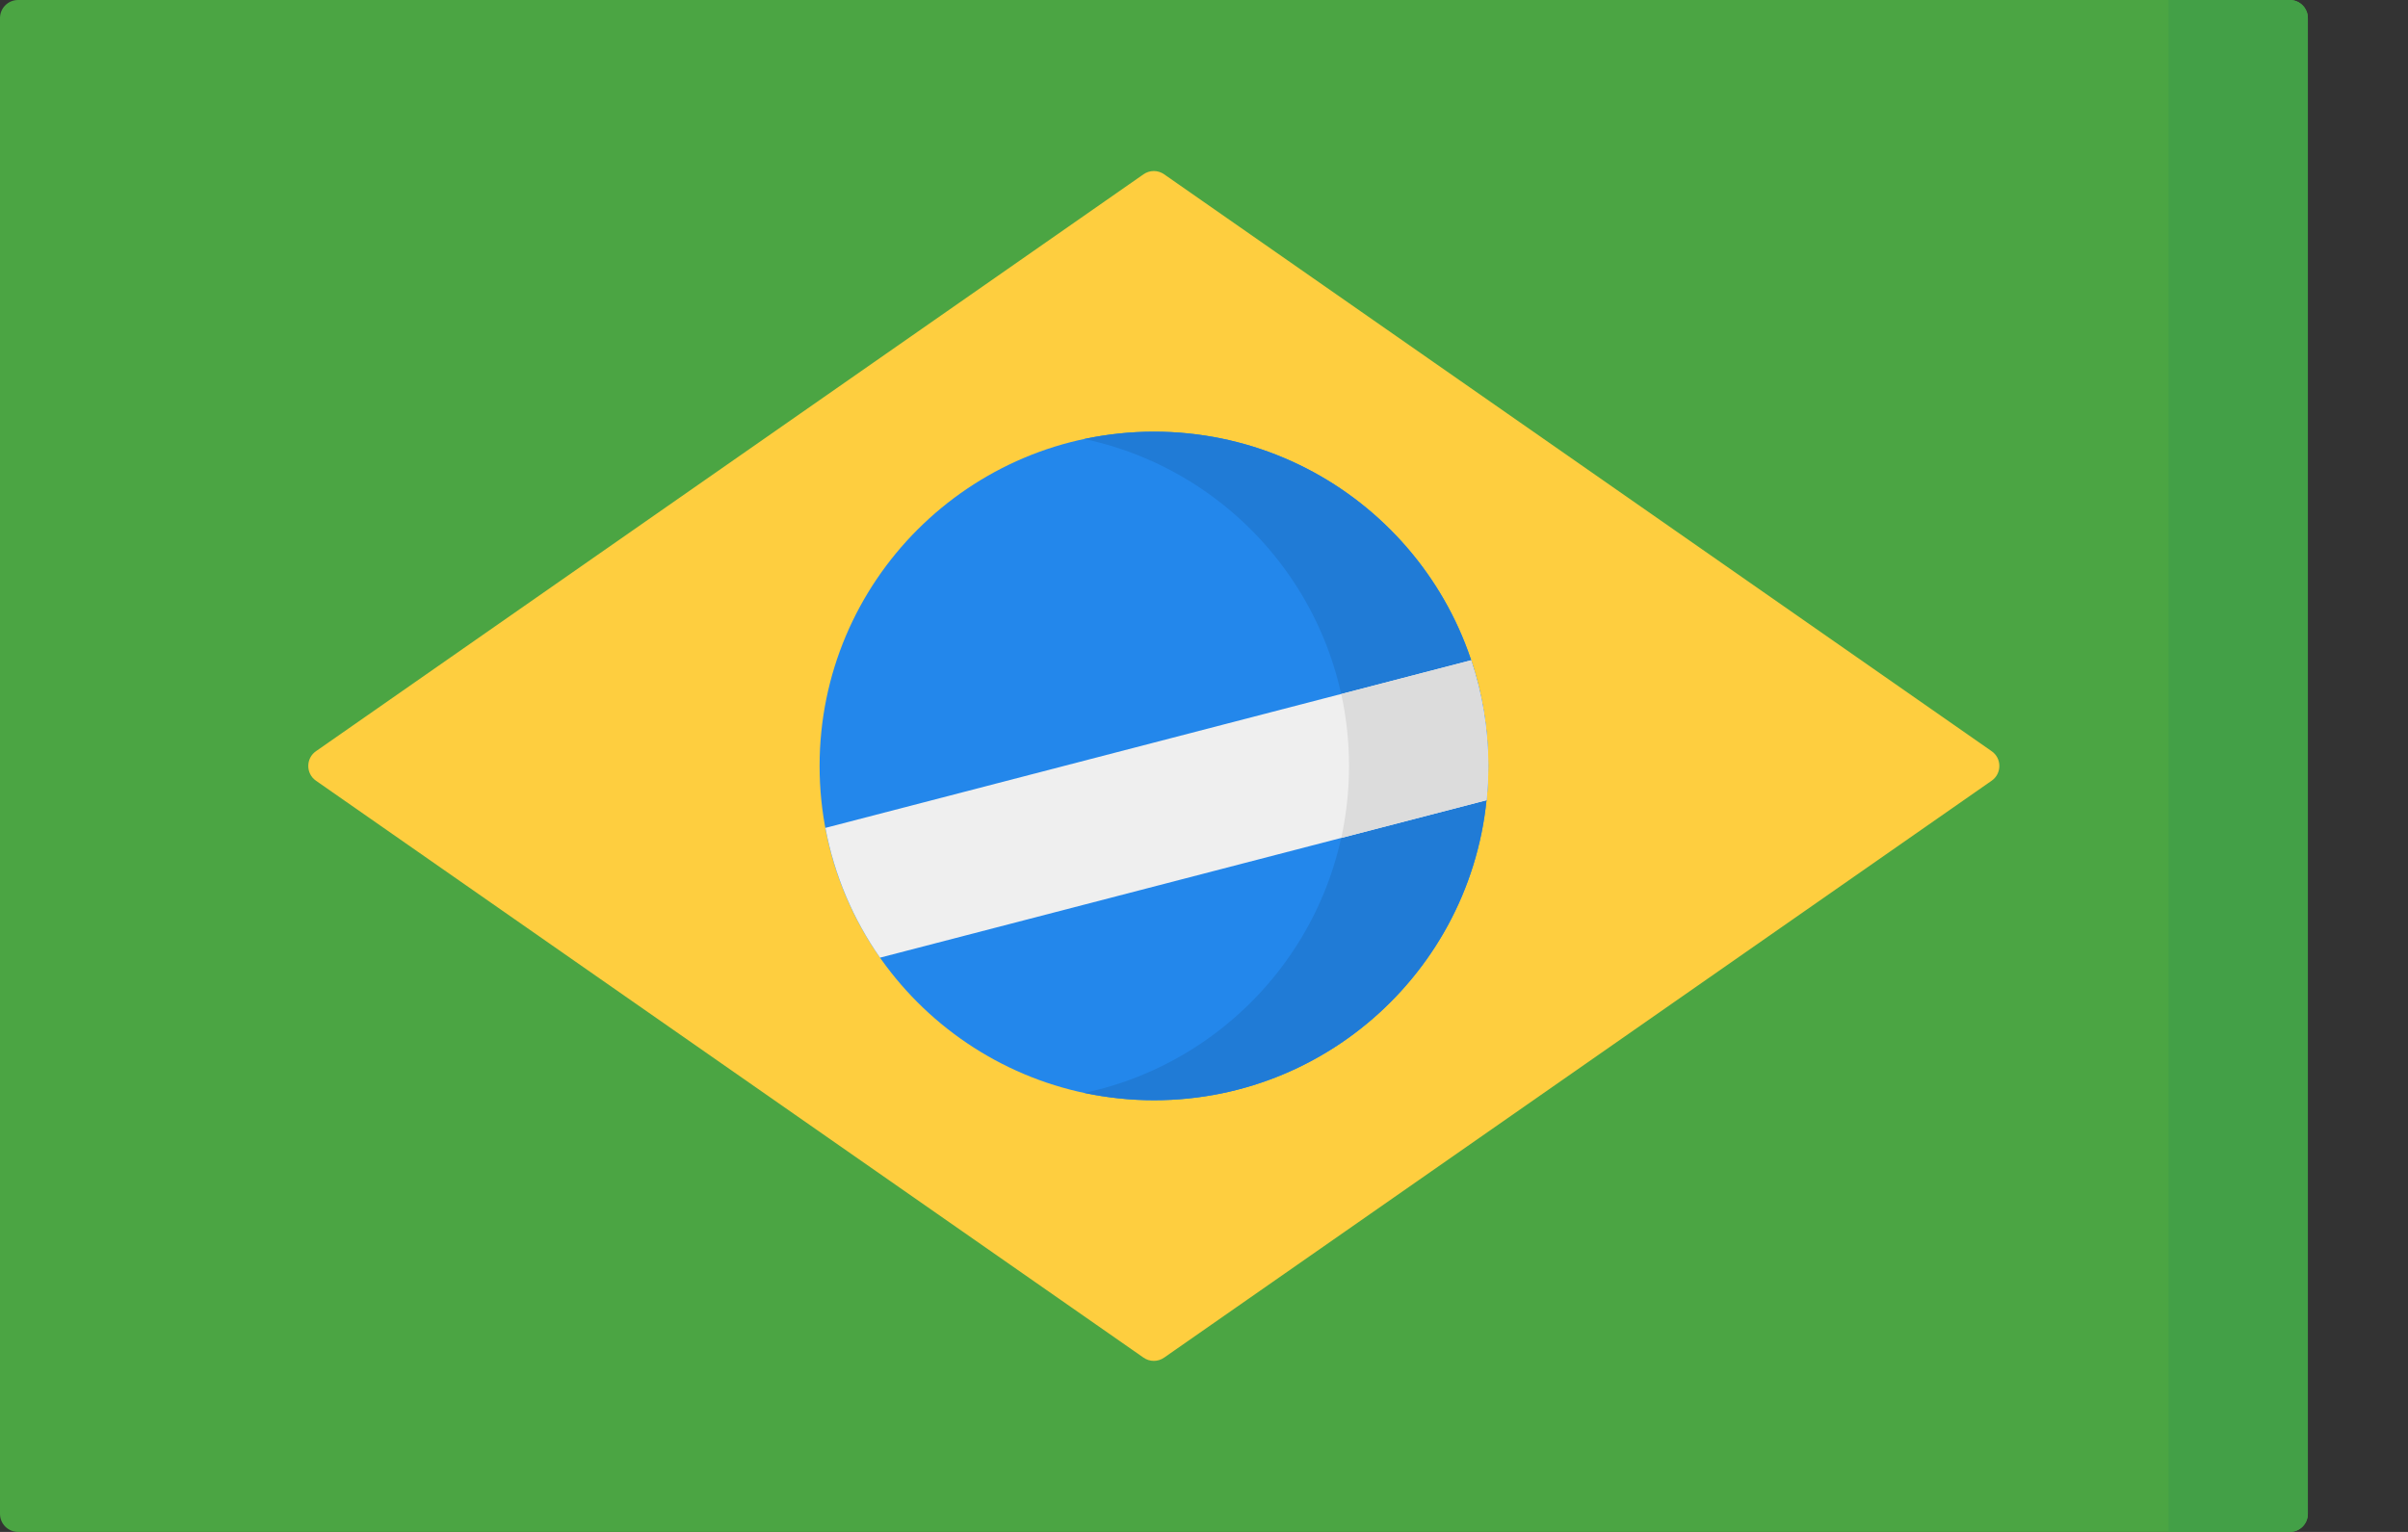
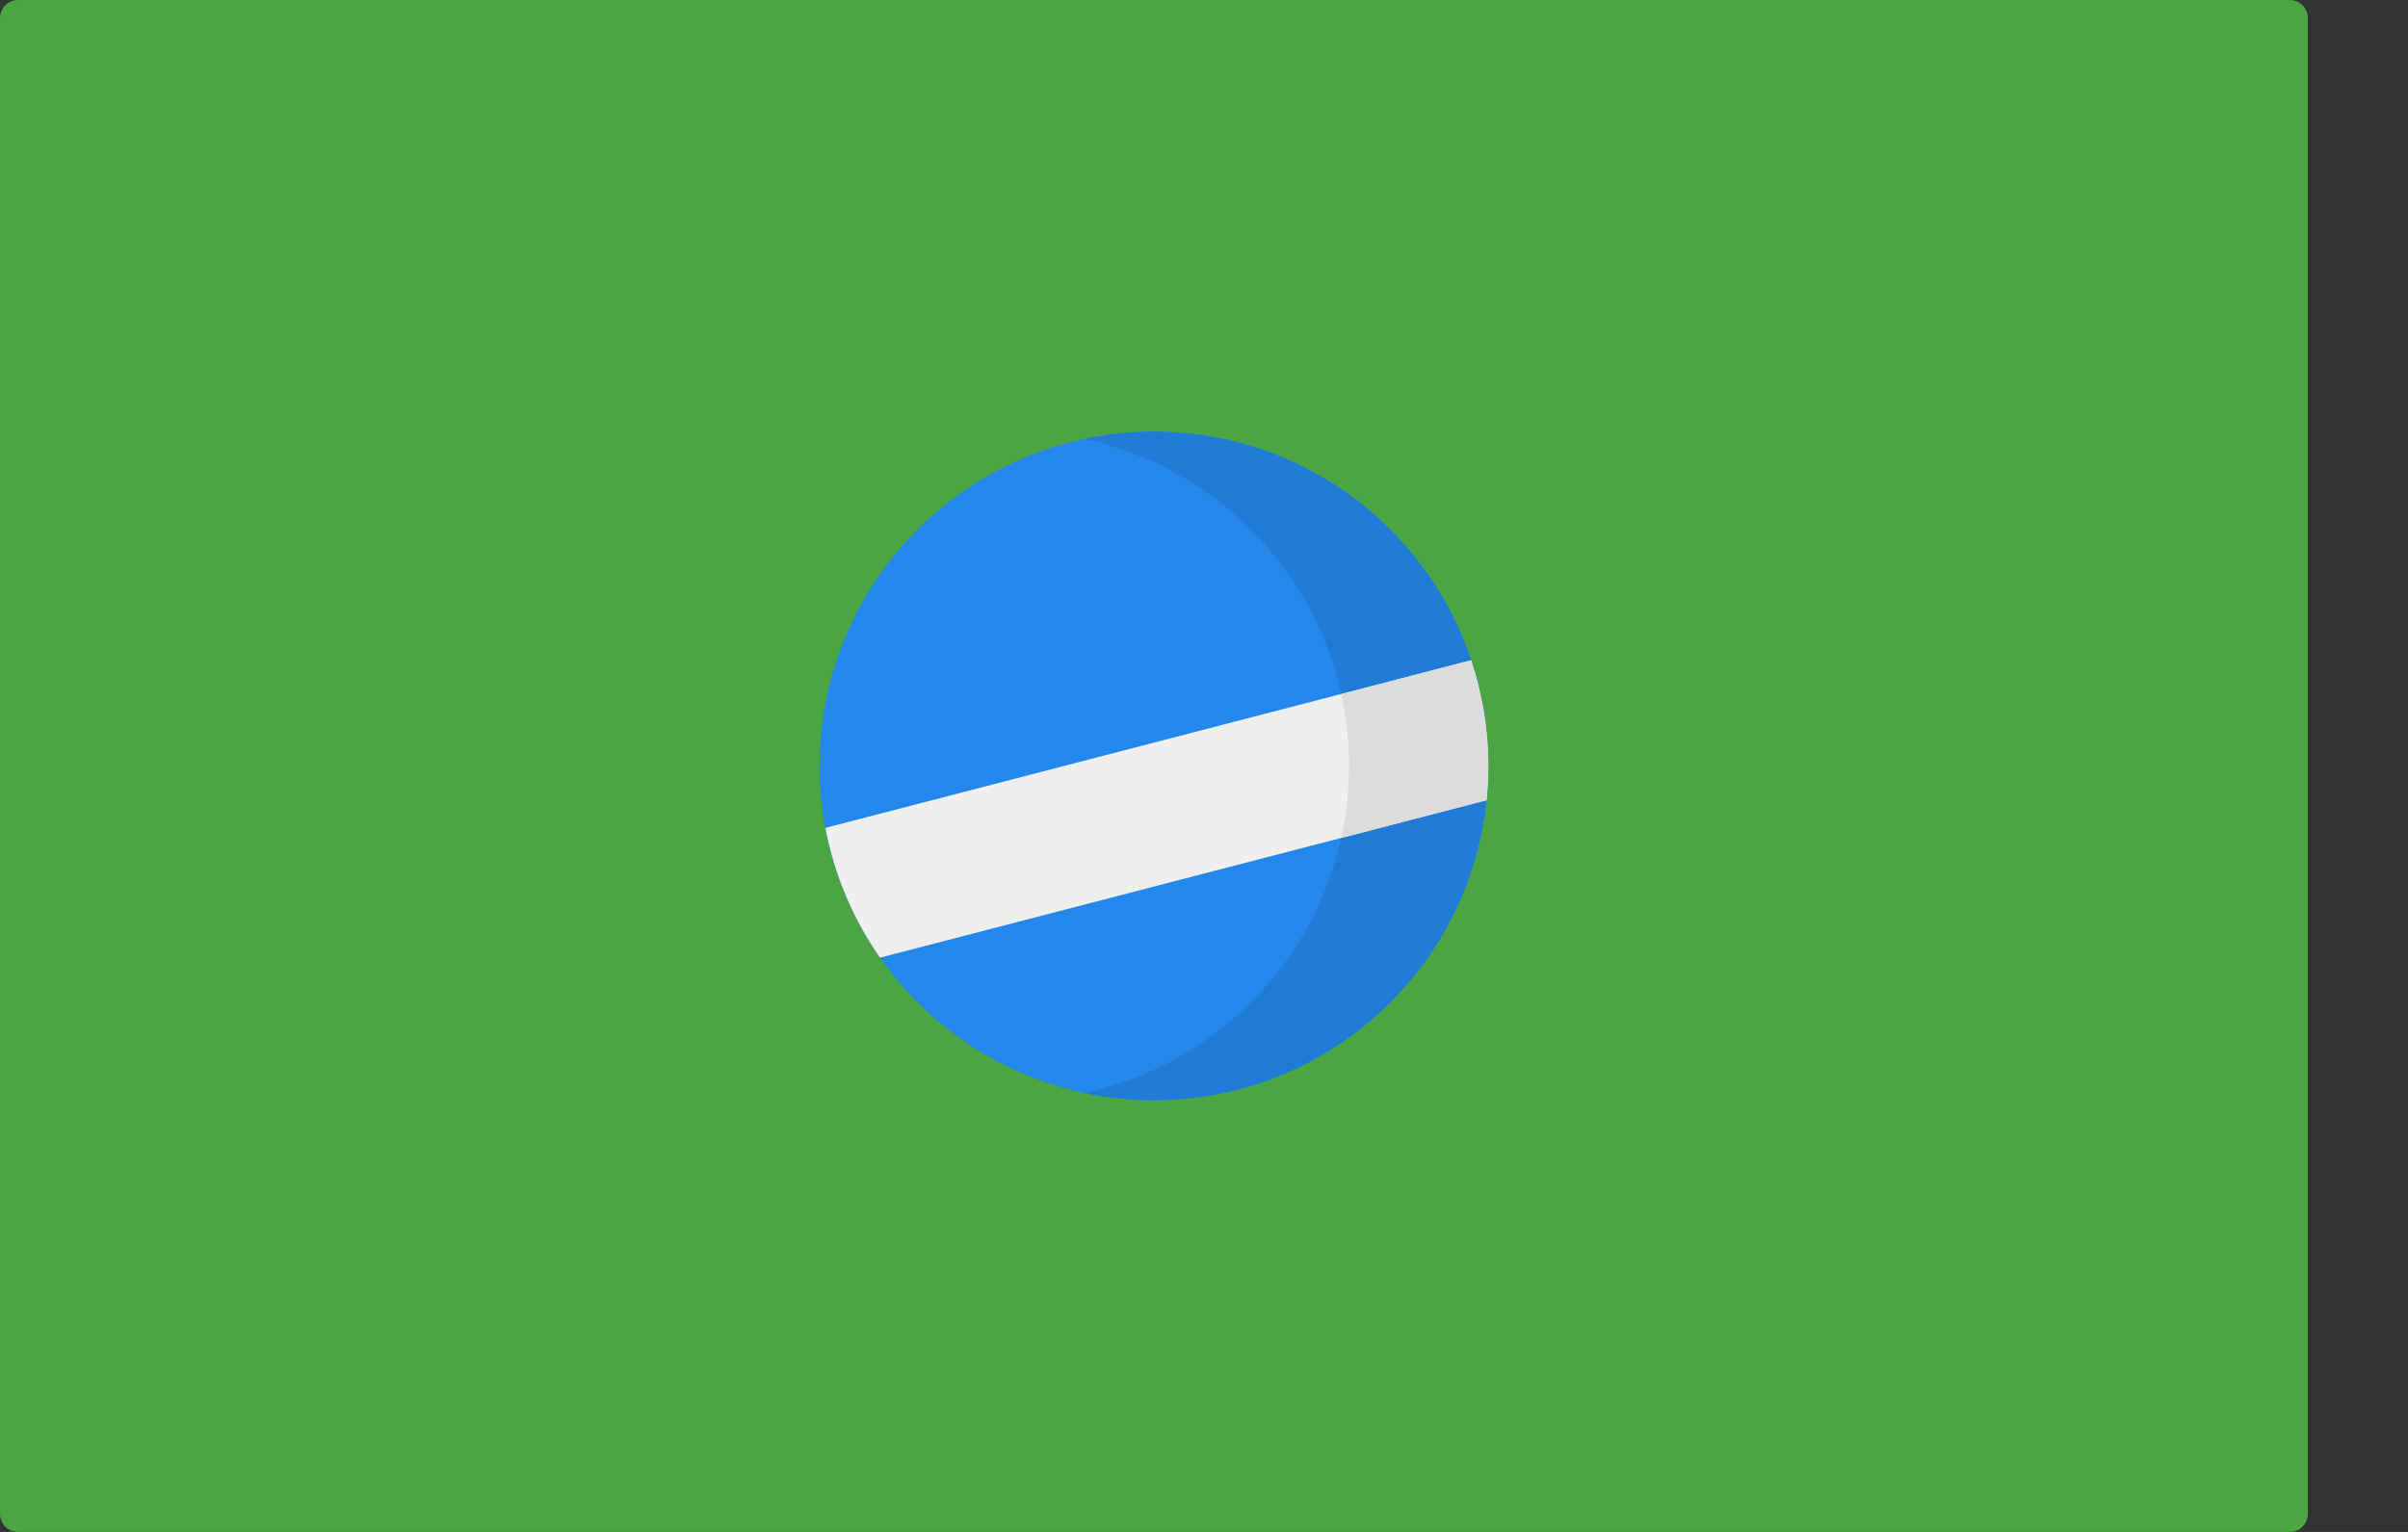
<svg xmlns="http://www.w3.org/2000/svg" width="22" height="14" viewBox="0 0 22 14" fill="none">
  <rect x="0" y="0" width="22" height="14" fill="#333333" stroke="none" />
  <path d="M20.92 9.53674e-07H0.165C0.074 9.53674e-07 0 0.074 0 0.165V13.835C0 13.926 0.074 14 0.165 14H20.92C21.011 14 21.085 13.926 21.085 13.835V0.165C21.085 0.074 21.011 9.53674e-07 20.92 9.53674e-07Z" fill="#4BA543" />
-   <path d="M19.812 14V9.53674e-07H20.921C21.012 9.53674e-07 21.085 0.074 21.085 0.165V13.835C21.085 13.926 21.012 14 20.921 14H19.812Z" fill="#43A047" />
-   <path d="M2.887 7.135L10.447 12.407C10.504 12.447 10.579 12.447 10.636 12.407L18.196 7.135C18.29 7.07 18.29 6.93 18.196 6.865L10.636 1.593C10.579 1.553 10.504 1.553 10.447 1.593L2.887 6.865C2.793 6.93 2.793 7.07 2.887 7.135Z" fill="#FECE3F" />
  <path d="M10.543 3.945C12.23 3.945 13.597 5.313 13.597 7C13.597 8.687 12.23 10.055 10.543 10.055C8.856 10.055 7.488 8.687 7.488 7C7.488 5.313 8.856 3.945 10.543 3.945Z" fill="#2387EB" />
  <path d="M10.543 10.055C10.324 10.055 10.112 10.031 9.906 9.988C11.288 9.695 12.324 8.469 12.324 7C12.324 5.531 11.288 4.305 9.906 4.012C10.112 3.969 10.324 3.945 10.543 3.945C12.23 3.945 13.597 5.313 13.597 7C13.597 8.687 12.23 10.055 10.543 10.055Z" fill="#207BD6" />
  <path d="M7.541 7.566L13.44 6.034C13.541 6.338 13.597 6.662 13.597 7C13.597 7.106 13.591 7.21 13.581 7.313L8.04 8.752C7.796 8.403 7.623 8.001 7.541 7.566Z" fill="#EFEFEF" />
  <path d="M12.254 6.343L13.441 6.034C13.542 6.338 13.598 6.662 13.598 7C13.598 7.106 13.592 7.21 13.582 7.313L12.254 7.658C12.3 7.446 12.325 7.226 12.325 7C12.325 6.774 12.3 6.554 12.254 6.343Z" fill="#DCDCDC" />
</svg>